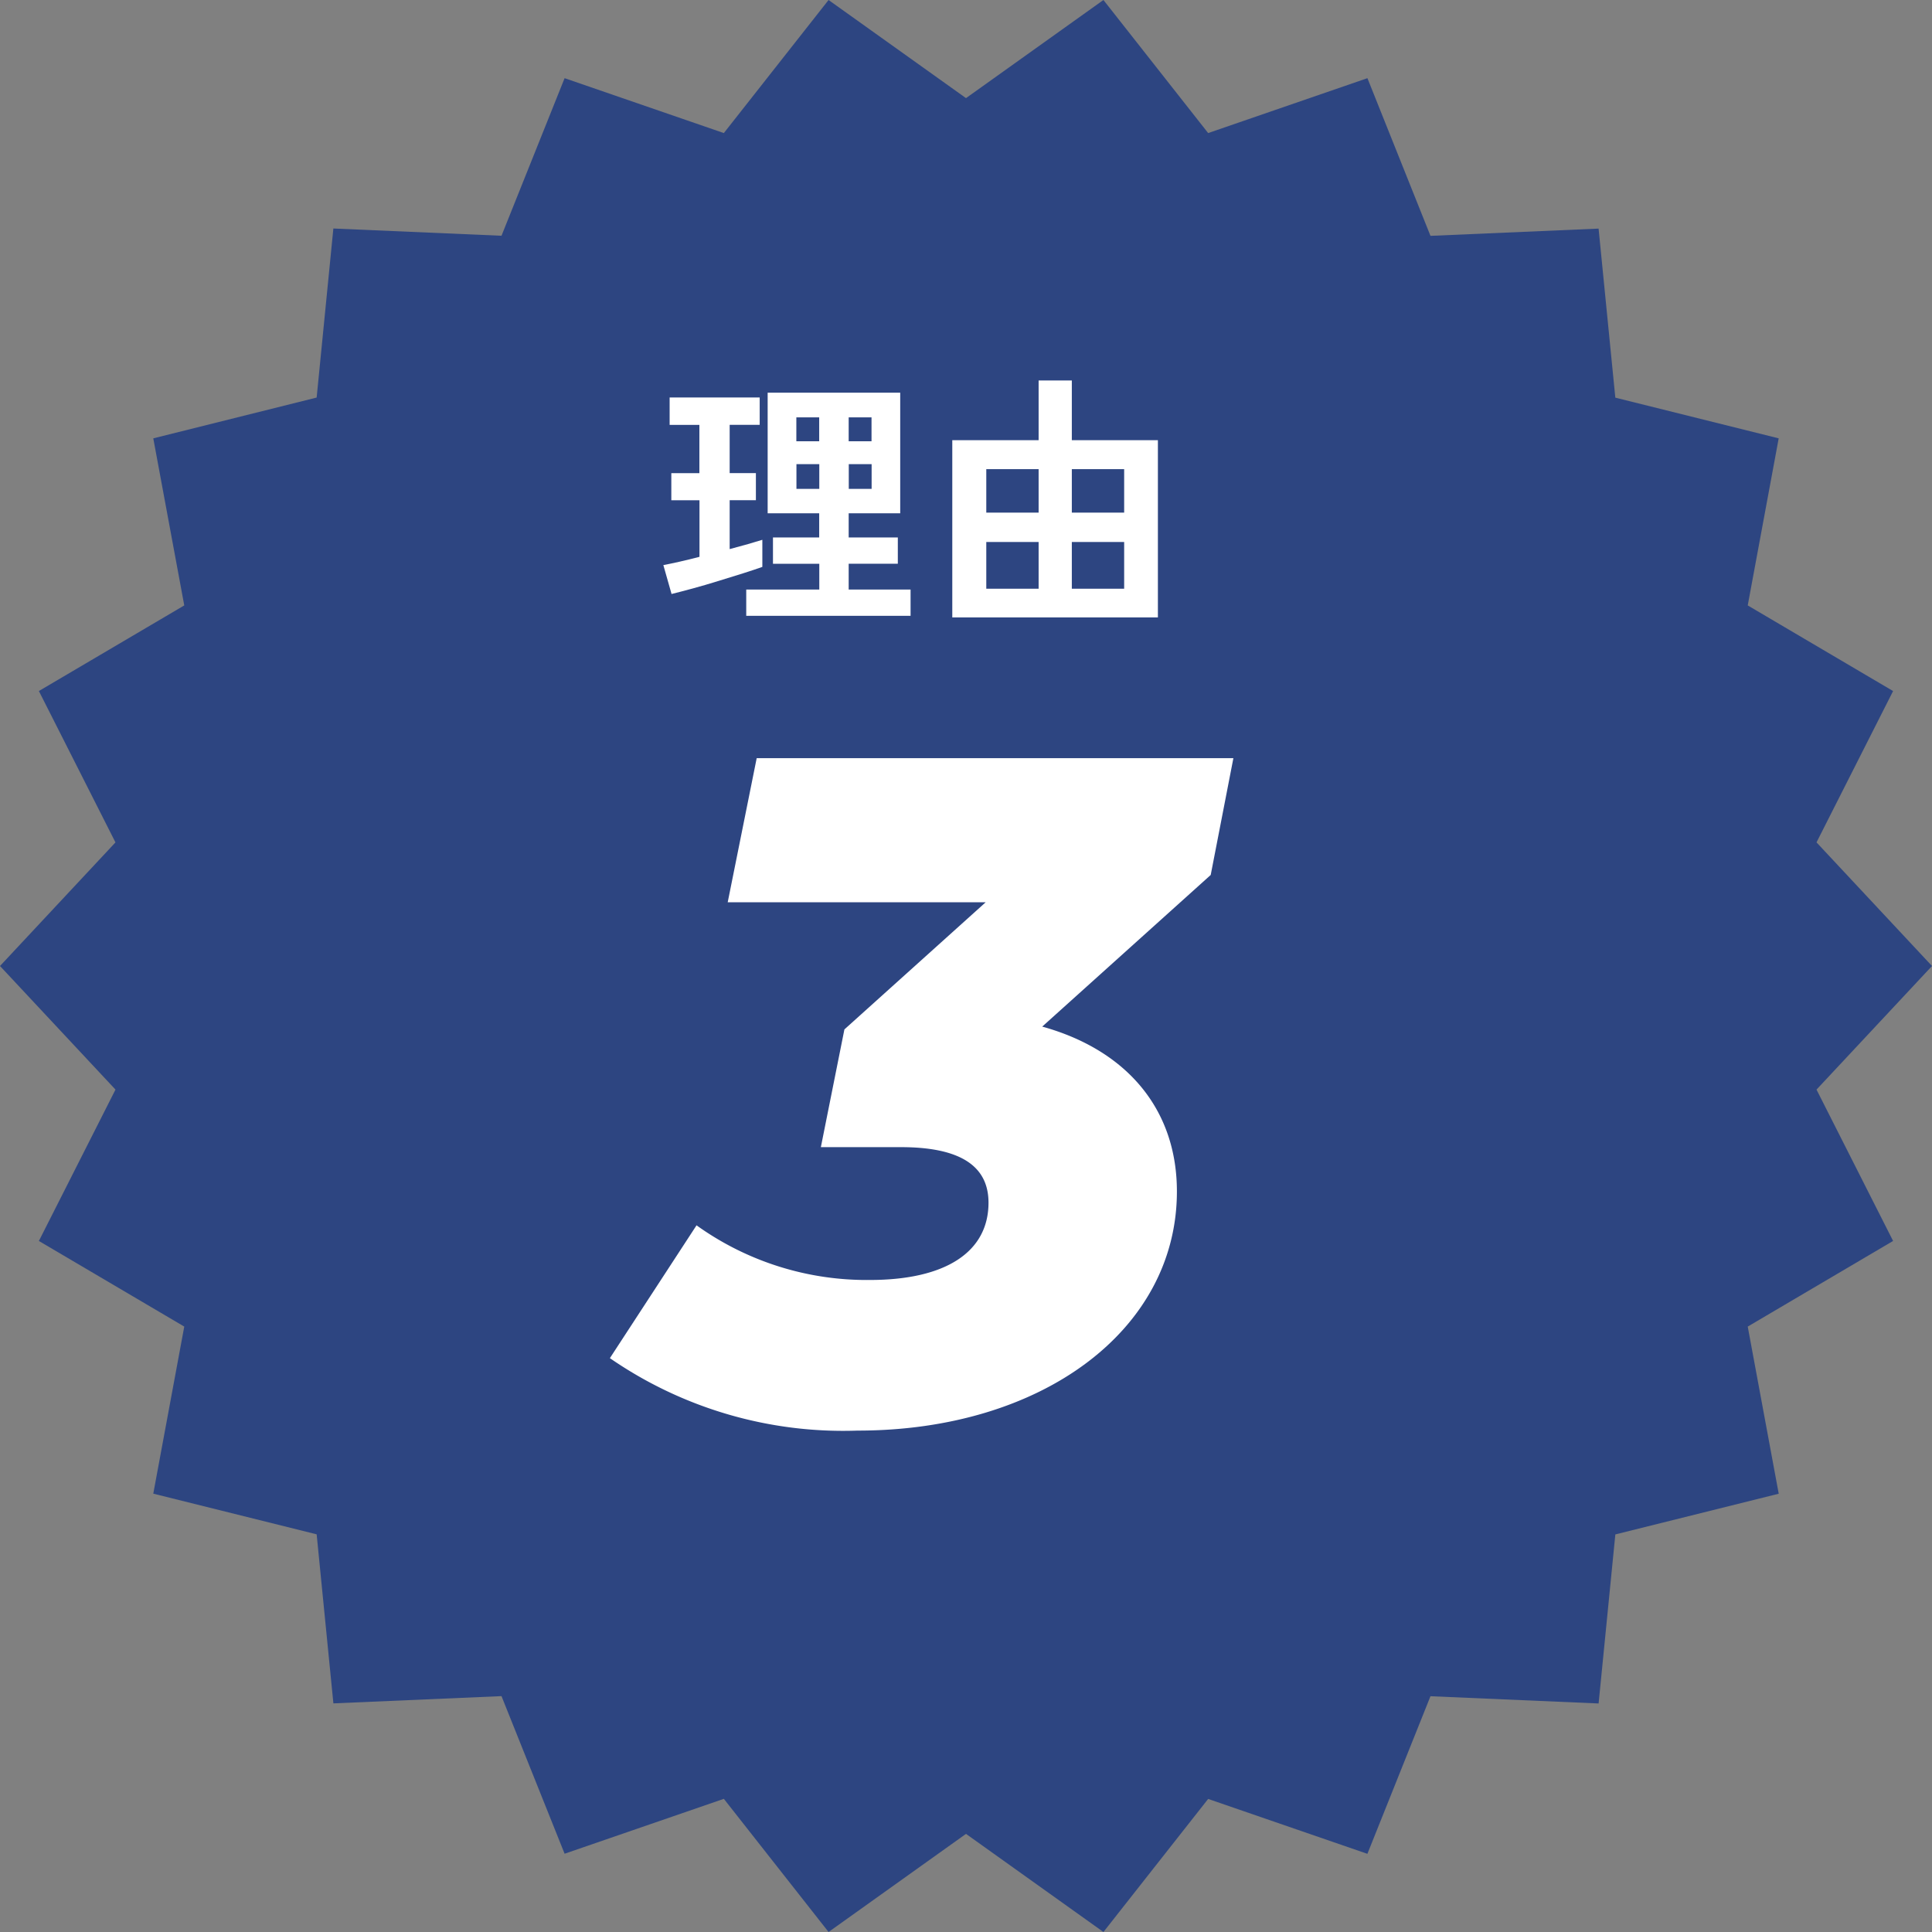
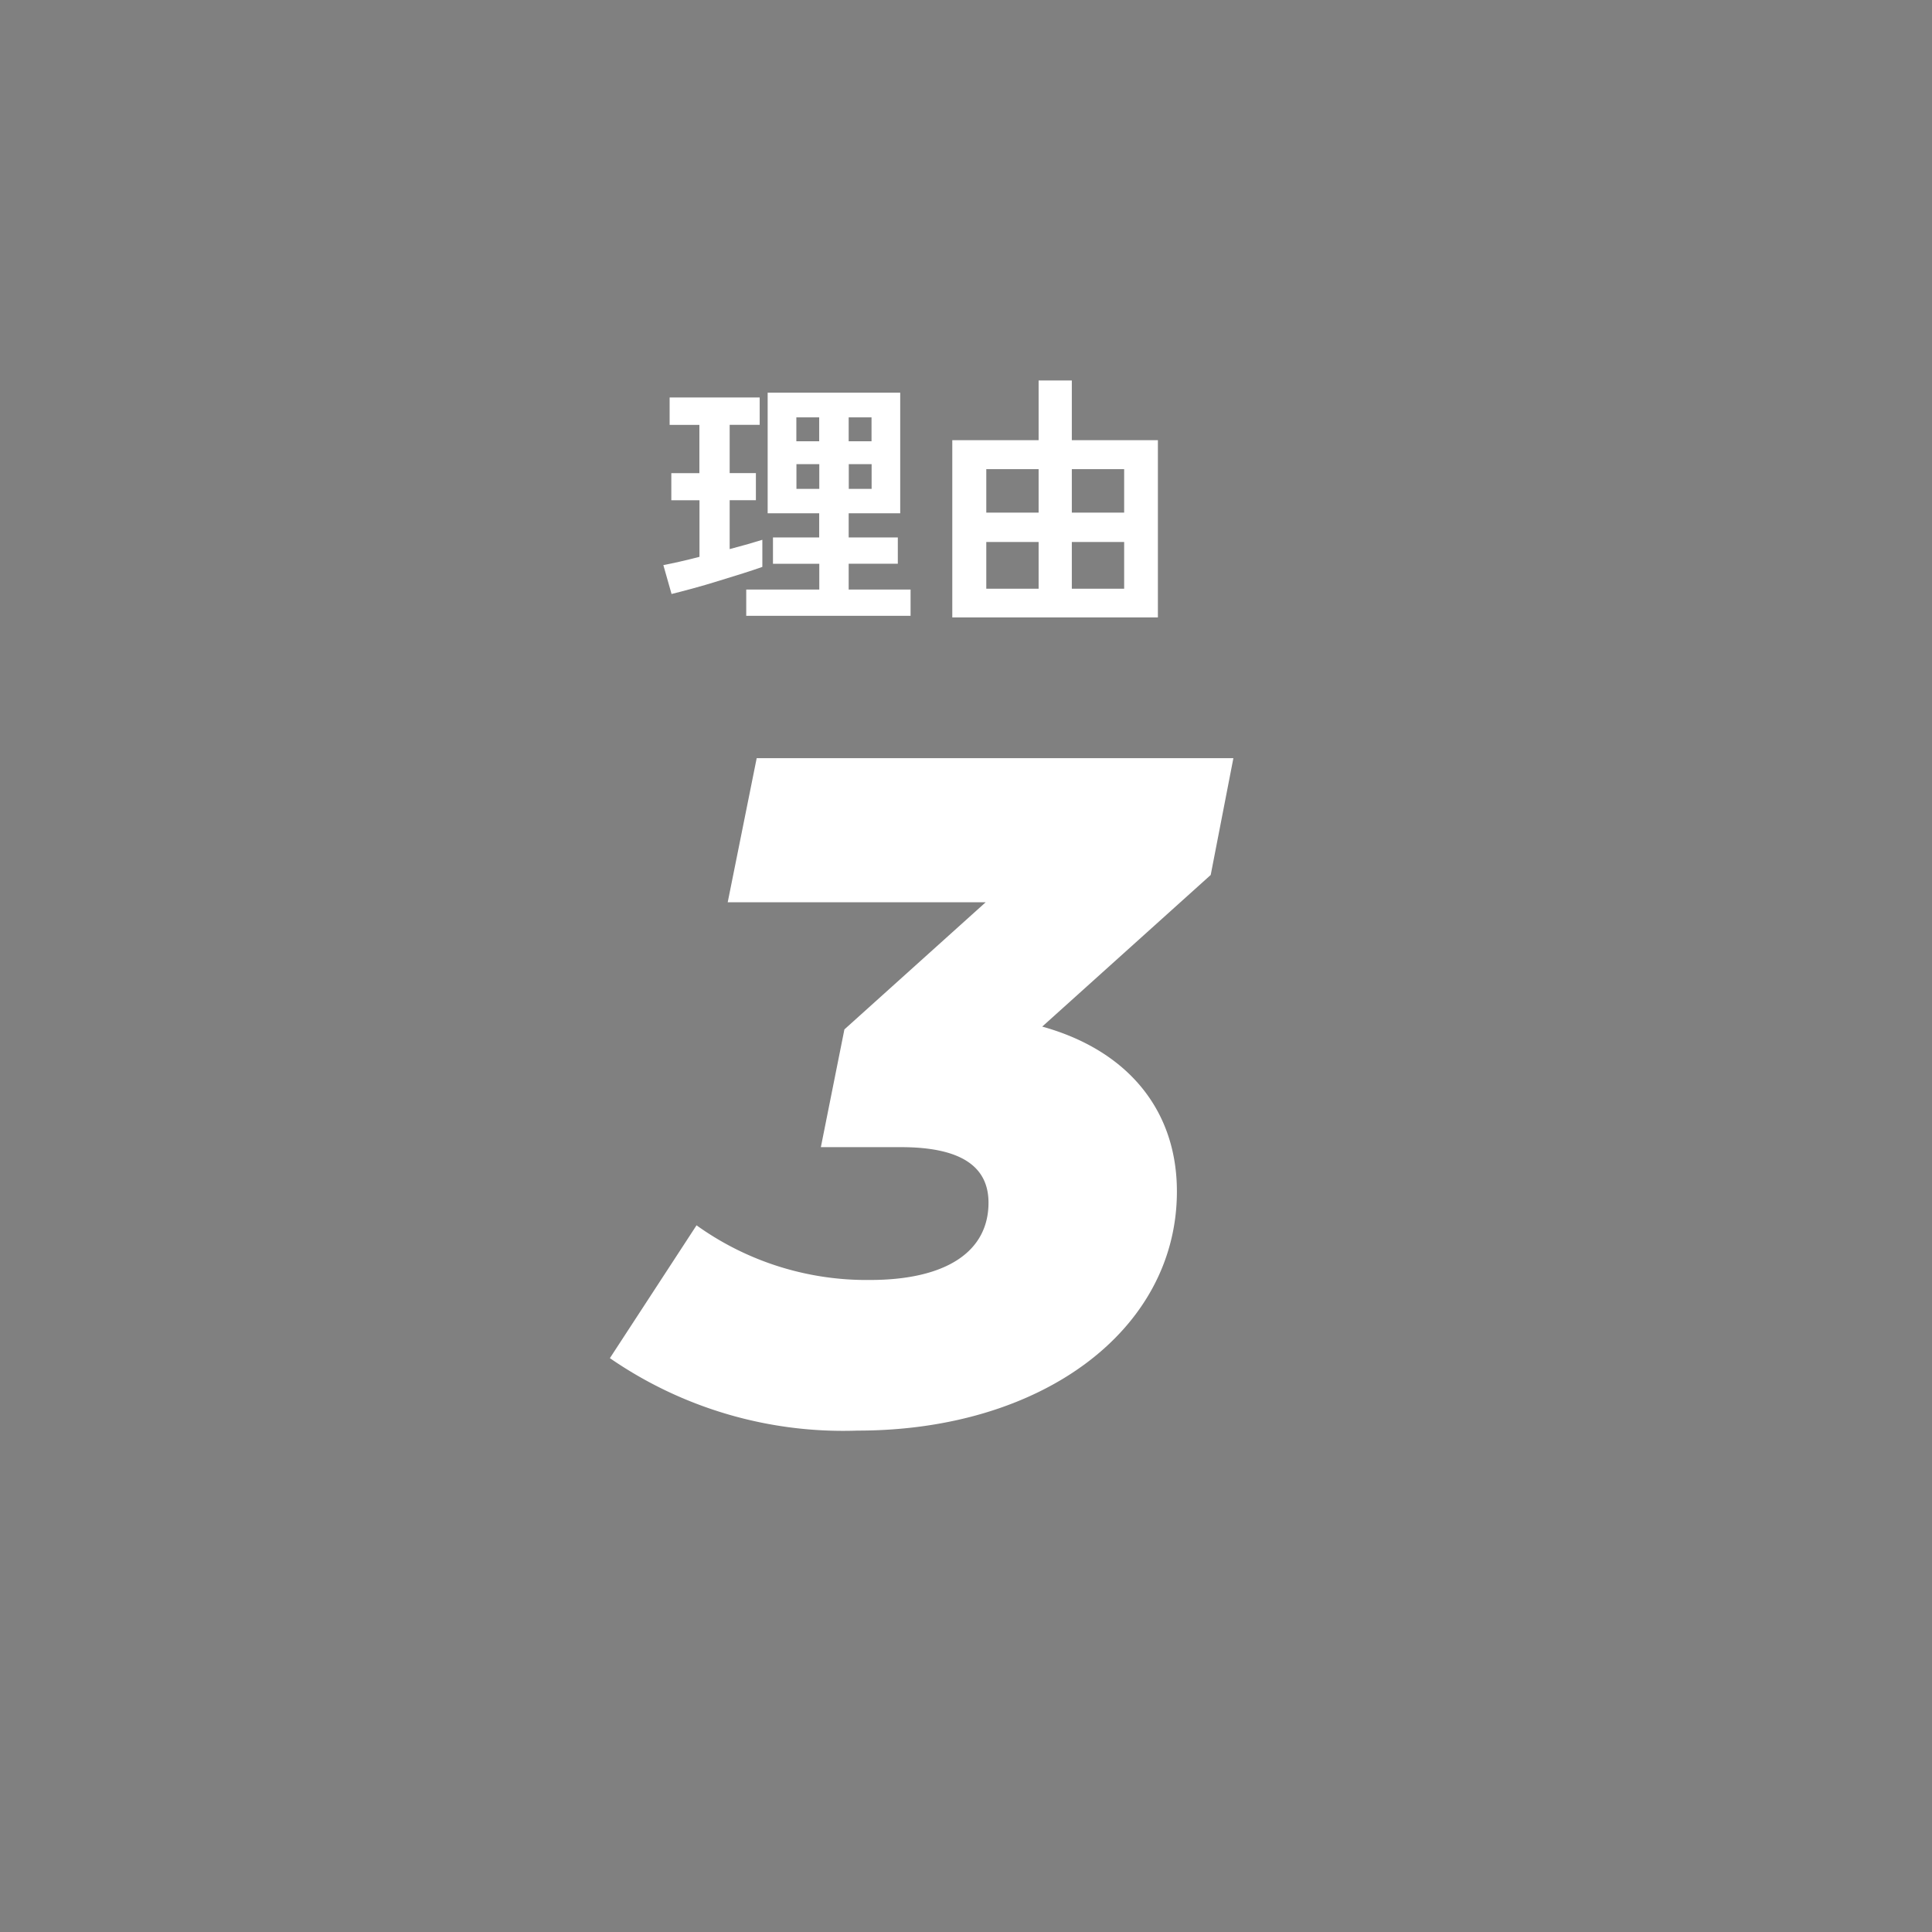
<svg xmlns="http://www.w3.org/2000/svg" width="80" height="80" viewBox="0 0 80 80">
  <rect x="0" y="0" width="80" height="80" fill="#808080" stroke="none" />
  <g transform="translate(-633 -3433)">
-     <path d="M45.691,0,40,4.063,34.309,0,29.973,5.51,23.379,3.237,20.766,9.762l-6.962-.3-.692,7L6.347,18.151,7.63,25.069,1.61,28.614l3.171,6.268L0,40l4.782,5.118L1.61,51.386,7.63,54.931,6.347,61.849l6.765,1.684.693,7,6.961-.3,2.613,6.526,6.594-2.273L34.309,80,40,75.937,45.691,80l4.336-5.51,6.594,2.273,2.612-6.526,6.962.3.693-7,6.765-1.685L72.37,54.931l6.019-3.546-3.171-6.267L80,40l-4.782-5.119,3.171-6.266L72.37,25.069l1.282-6.918-6.765-1.685-.693-7-6.961.3L56.622,3.237,50.027,5.51Z" transform="translate(633 3433)" fill="#2d4581" />
    <path d="M12.539-27.3H-7.2L-8.4-21.333H2.282l-5.85,5.265-.975,4.875h3.315c2.457,0,3.627.78,3.627,2.3,0,2.028-1.755,3.2-4.914,3.2A12.084,12.084,0,0,1-9.691-7.956l-3.588,5.5a17,17,0,0,0,10.257,3C4.621.546,10.2-3.627,10.2-9.36c0-3.393-2.067-5.85-5.577-6.825L11.6-22.464Z" transform="translate(671.533 3491.694)" fill="#fff" />
    <path d="M-7.3.473V-.616h3.025V-1.683H-6.193V-2.772h1.914v-1H-6.413V-8.767H-.924v4.994H-3.058v1h2.035v1.089H-3.058V-.616H-.495V.473Zm-3.091-.9-.341-1.2q.286-.055.677-.143t.819-.2V-4.312h-1.166V-5.434H-9.24v-2h-1.232V-8.569h3.729v1.133H-7.986v2H-6.9v1.122H-7.986v2.024q.418-.11.764-.209t.589-.176v1.122q-.308.11-.792.264t-1.028.319Q-9-.8-9.515-.66T-10.4-.429Zm5.17-4.356h.946V-5.808h-.946Zm2.167,0h.946V-5.808h-.946ZM-5.225-6.754h.946v-.99h-.946Zm2.167,0h.946v-.99h-.946ZM1.232.539V-6.8H4.807V-9.273H6.182V-6.8H9.746V.539ZM2.64-.649H4.807V-2.585H2.64Zm3.542,0H8.349V-2.585H6.182ZM2.64-3.8H4.807V-5.6H2.64Zm3.542,0H8.349V-5.6H6.182Z" transform="translate(671.2 3458.027)" fill="#fff" />
  </g>
</svg>